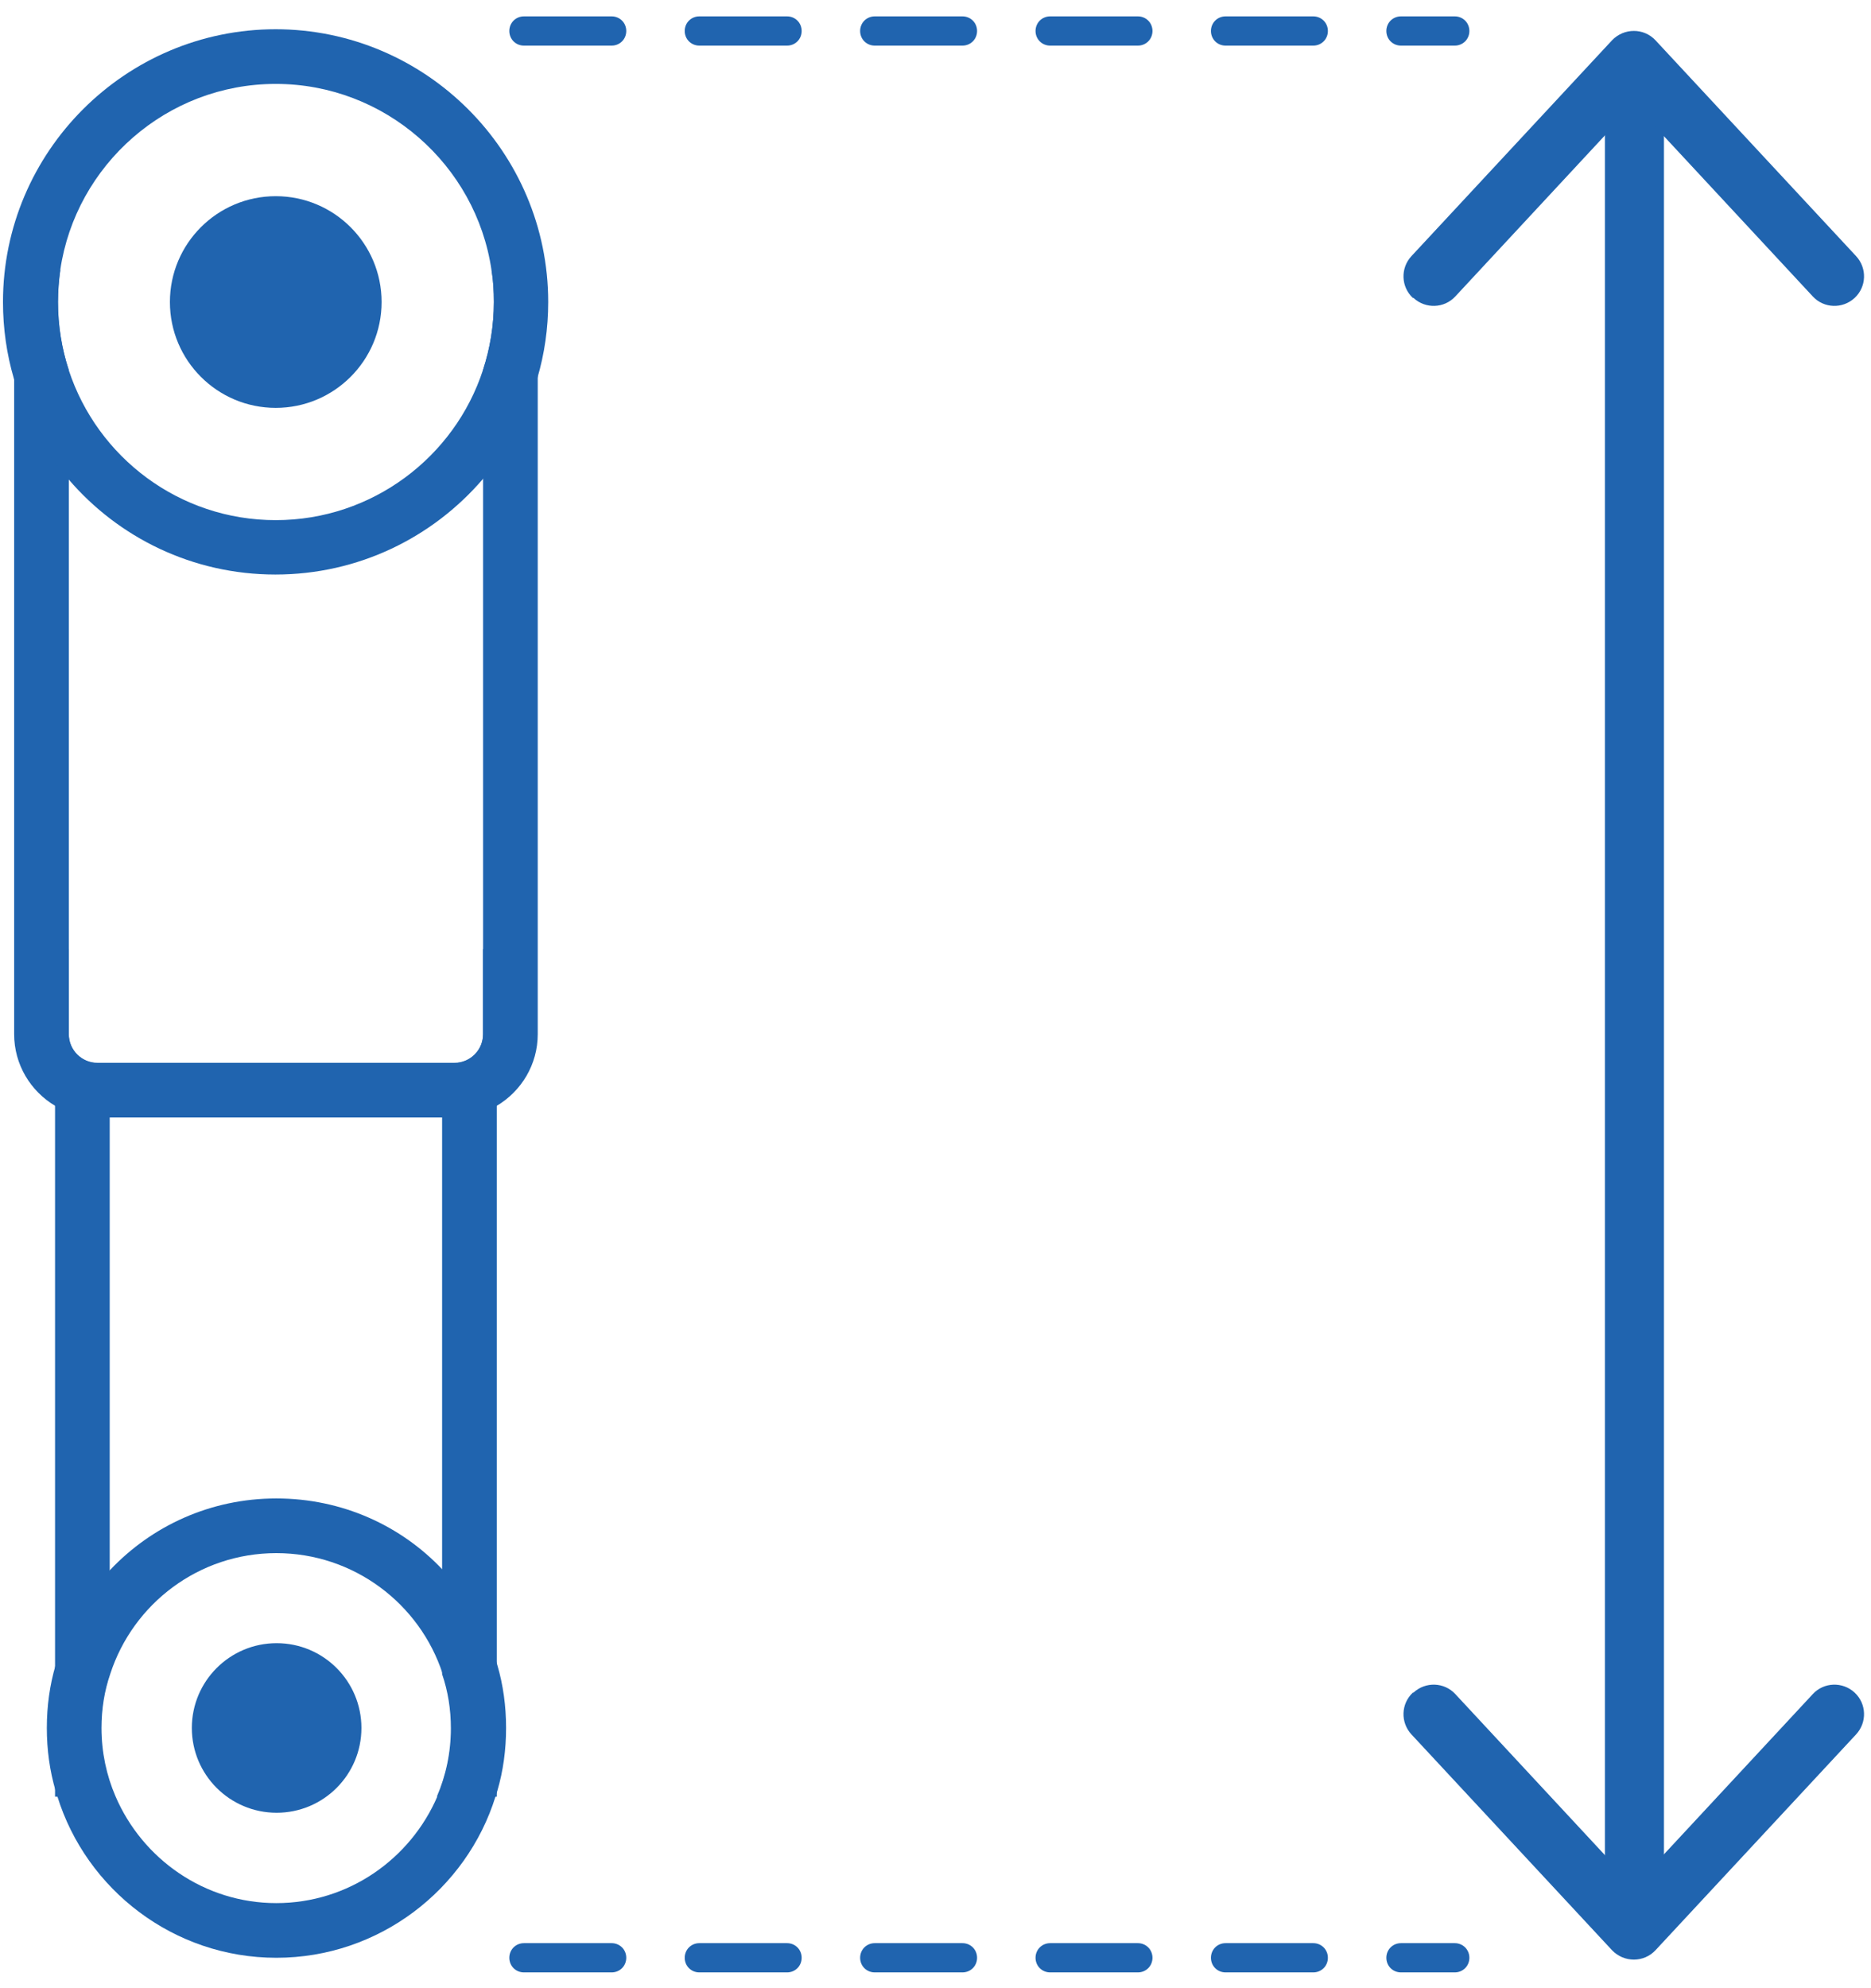
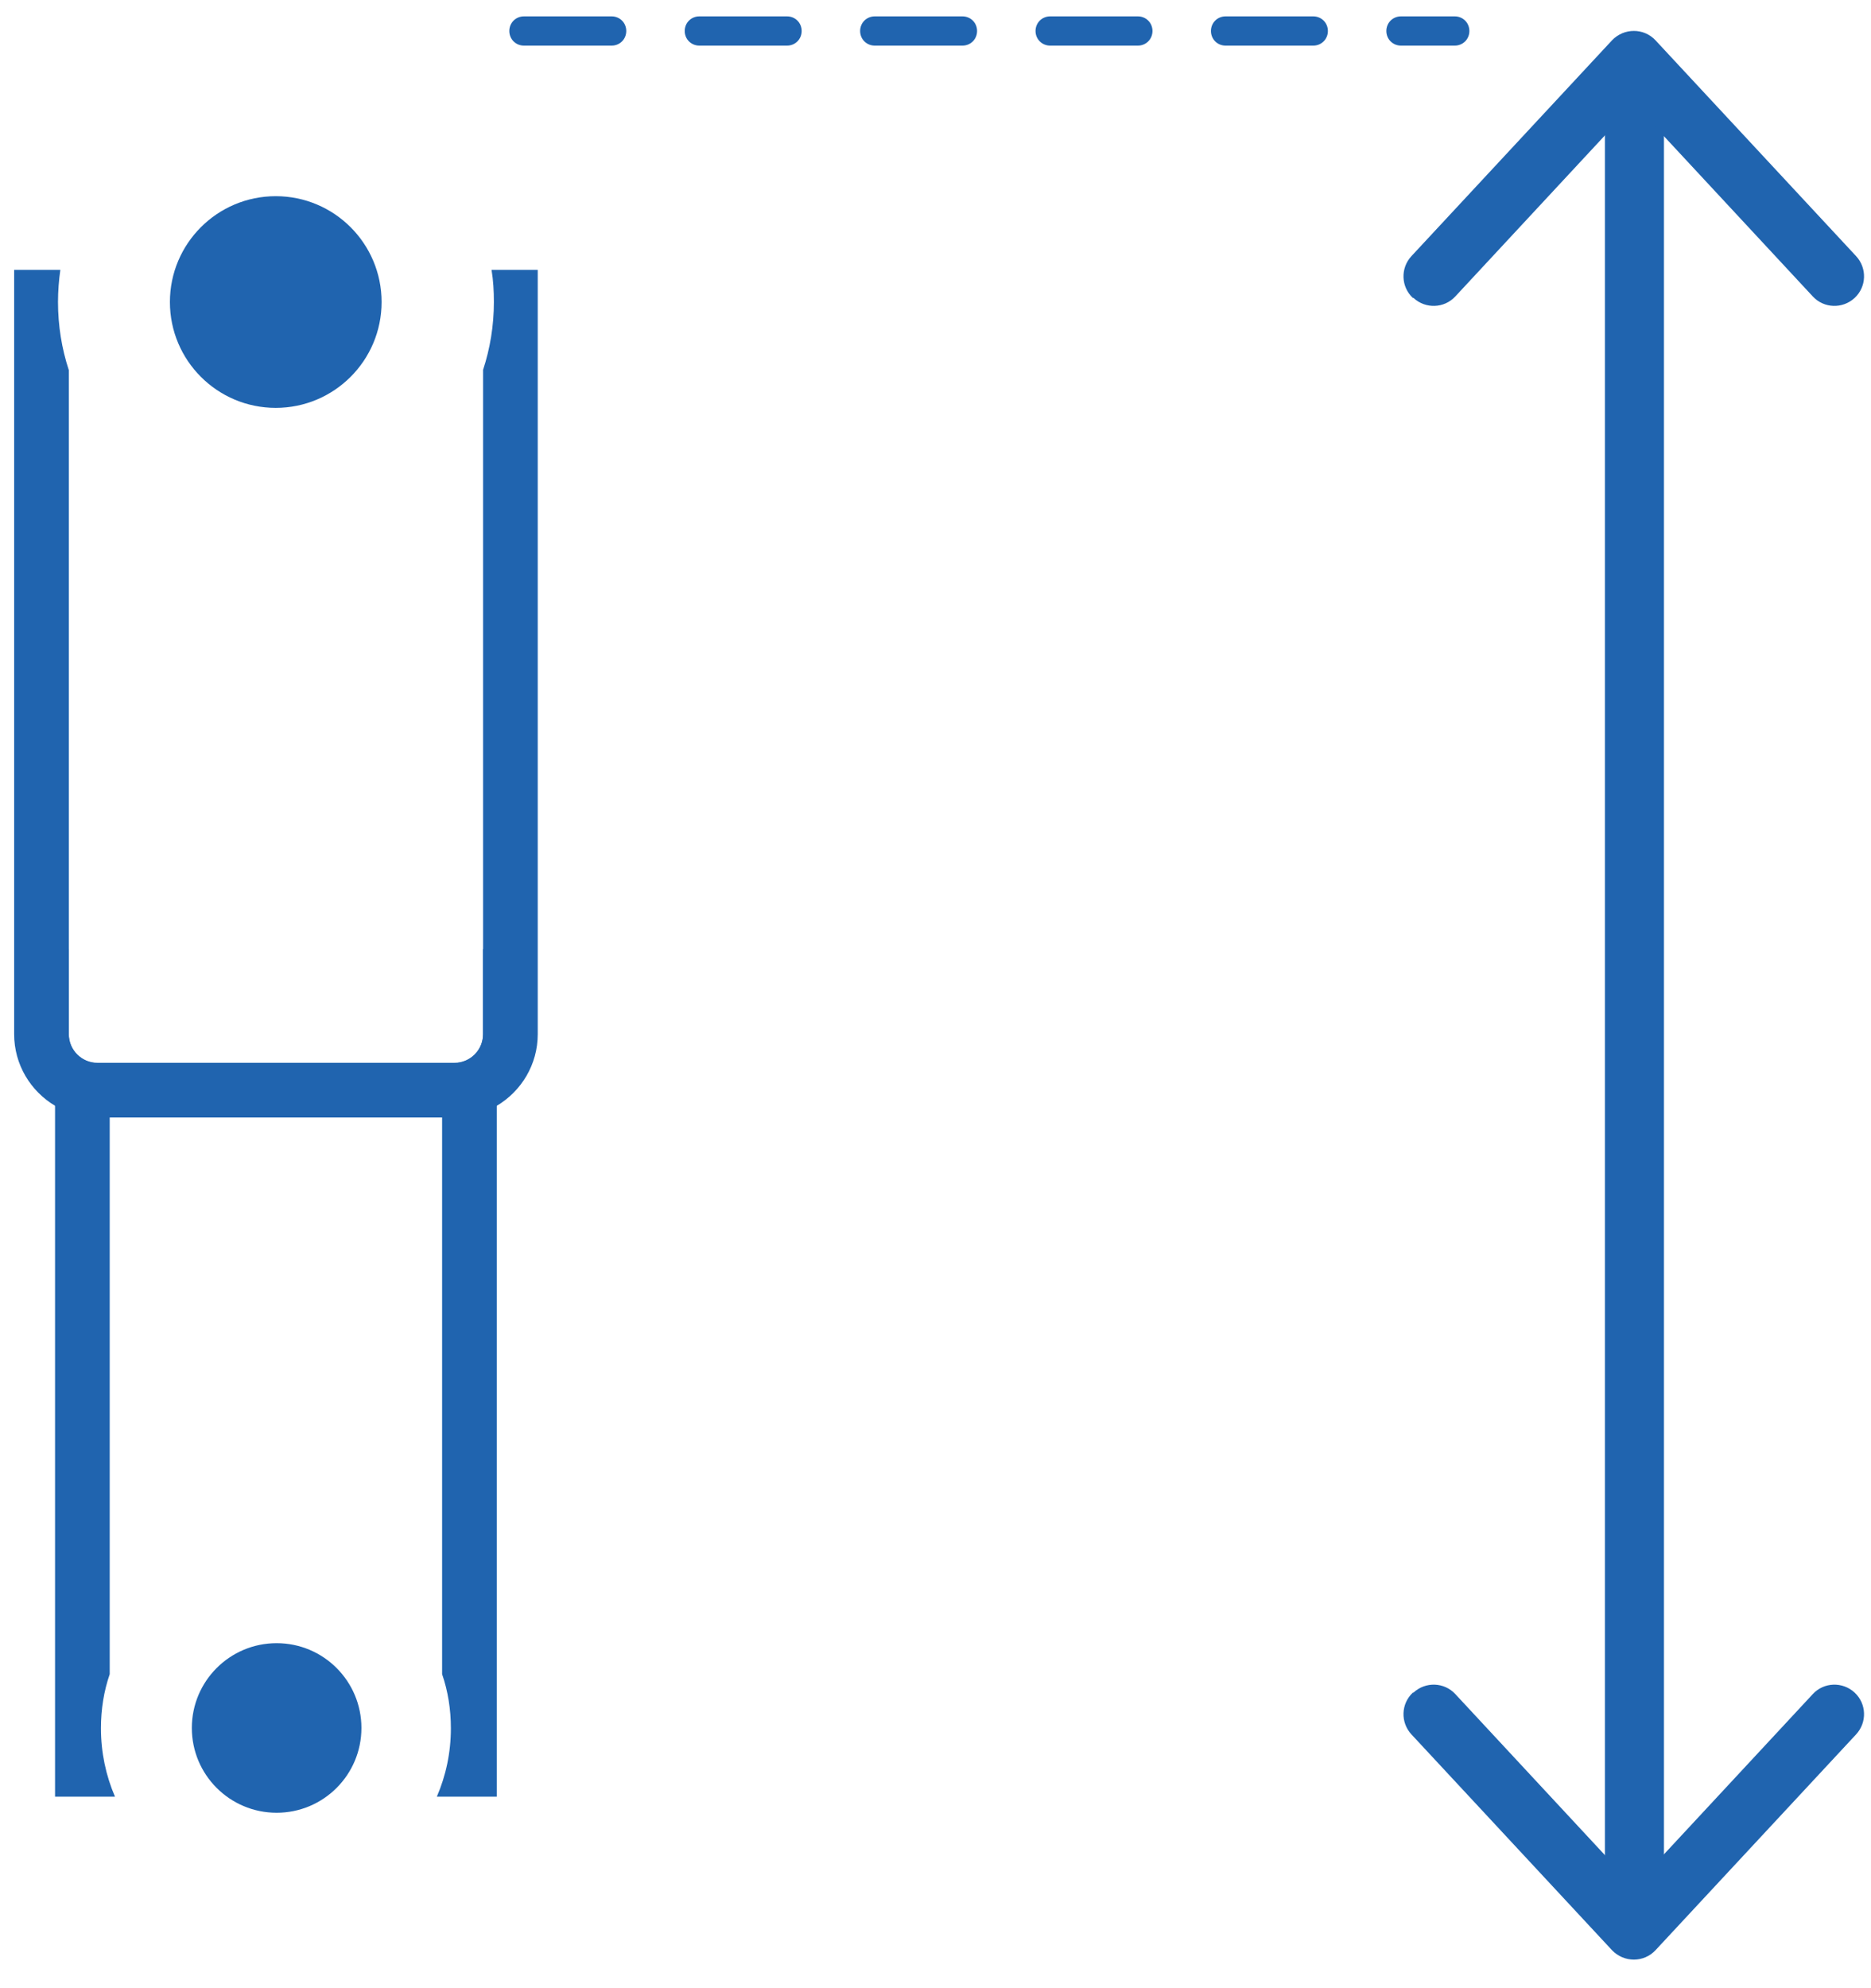
<svg xmlns="http://www.w3.org/2000/svg" width="64" height="68" viewBox="0 0 64 68" fill="none">
  <path d="M55.908 66.31C55.348 66.31 54.898 65.86 54.898 65.3V2.78C54.898 2.22 55.348 1.77 55.908 1.77C56.468 1.77 56.918 2.22 56.918 2.78V65.3C56.918 65.86 56.468 66.31 55.908 66.31Z" fill="#2064AF" />
  <path d="M48.35 10.19C48.76 10.57 49.4 10.55 49.78 10.14L55.15 4.36C55.55 3.93 56.24 3.93 56.64 4.36L62.01 10.14C62.39 10.55 63.03 10.57 63.44 10.19C63.85 9.81 63.87 9.17 63.49 8.76L56.63 1.38C56.23 0.95 55.55 0.95 55.14 1.38L48.28 8.76C47.9 9.17 47.92 9.81 48.33 10.19H48.35Z" fill="#2064AF" />
  <path d="M48.35 57.89C48.76 57.51 49.4 57.53 49.78 57.94L55.15 63.72C55.55 64.15 56.24 64.15 56.64 63.72L62.01 57.94C62.39 57.53 63.03 57.51 63.44 57.89C63.85 58.27 63.87 58.91 63.49 59.32L56.63 66.7C56.23 67.13 55.55 67.13 55.14 66.7L48.28 59.32C47.9 58.91 47.92 58.27 48.33 57.89H48.35Z" fill="#2064AF" />
  <path d="M16.523 32.46V35.38C16.523 35.92 16.083 36.36 15.543 36.36H15.123V57.26C15.323 57.84 15.423 58.47 15.423 59.11C15.423 59.94 15.253 60.73 14.943 61.45H16.993V32.46H16.523ZM3.753 57.26V36.36H3.333C2.793 36.36 2.353 35.92 2.353 35.38V32.46H1.883V61.45H3.933C3.623 60.73 3.453 59.94 3.453 59.11C3.453 58.46 3.553 57.84 3.753 57.26Z" fill="#2064AF" />
-   <path d="M17.012 56.95C16.652 55.71 16.012 54.59 15.142 53.69C13.722 52.18 11.701 51.25 9.452 51.25C7.202 51.25 5.192 52.19 3.772 53.69C2.902 54.6 2.252 55.71 1.902 56.95C1.702 57.63 1.602 58.35 1.602 59.1C1.602 59.85 1.702 60.57 1.902 61.25C1.922 61.32 1.942 61.37 1.962 61.44C2.952 64.63 5.942 66.96 9.452 66.96C12.961 66.96 15.961 64.63 16.951 61.44C16.971 61.37 16.992 61.32 17.012 61.25C17.212 60.57 17.311 59.85 17.311 59.1C17.311 58.35 17.212 57.63 17.012 56.95ZM9.452 65.09C6.992 65.09 4.872 63.58 3.952 61.44C3.642 60.72 3.472 59.93 3.472 59.1C3.472 58.45 3.572 57.83 3.772 57.25C4.552 54.85 6.802 53.12 9.452 53.12C12.101 53.12 14.362 54.85 15.142 57.25C15.342 57.83 15.441 58.46 15.441 59.1C15.441 59.93 15.271 60.72 14.961 61.44C14.041 63.58 11.921 65.09 9.452 65.09Z" fill="#2064AF" />
  <path d="M16.814 9.23C16.874 9.59 16.894 9.96 16.894 10.33C16.894 11.14 16.764 11.92 16.524 12.65V35.37C16.524 35.91 16.084 36.35 15.544 36.35H3.334C2.794 36.35 2.354 35.91 2.354 35.37V12.66C2.114 11.93 1.984 11.14 1.984 10.33C1.984 9.96 2.014 9.58 2.064 9.23H0.484V35.37C0.484 36.41 1.044 37.32 1.884 37.82C2.304 38.08 2.804 38.22 3.334 38.22H15.544C16.074 38.22 16.574 38.08 16.994 37.82C17.834 37.32 18.394 36.41 18.394 35.37V9.23H16.814Z" fill="#2064AF" />
-   <path d="M9.432 1C4.292 1 0.102 5.19 0.102 10.33C0.102 11.24 0.232 12.12 0.472 12.94C0.842 14.23 1.492 15.4 2.342 16.39C4.052 18.39 6.592 19.65 9.422 19.65C12.252 19.65 14.792 18.39 16.512 16.39C17.362 15.4 18.012 14.22 18.382 12.93C18.622 12.11 18.752 11.24 18.752 10.33C18.752 5.19 14.562 1 9.422 1H9.432ZM16.522 12.65C15.552 15.63 12.732 17.79 9.432 17.79C6.132 17.79 3.332 15.64 2.352 12.66C2.112 11.93 1.982 11.14 1.982 10.33C1.982 9.96 2.012 9.58 2.062 9.23C2.592 5.64 5.702 2.87 9.432 2.87C13.162 2.87 16.282 5.64 16.811 9.23C16.872 9.59 16.892 9.96 16.892 10.33C16.892 11.14 16.762 11.92 16.522 12.65Z" fill="#2064AF" />
  <path d="M9.432 13.95C11.432 13.95 13.053 12.329 13.053 10.33C13.053 8.331 11.432 6.71 9.432 6.71C7.433 6.71 5.812 8.331 5.812 10.33C5.812 12.329 7.433 13.95 9.432 13.95Z" fill="#2064AF" />
  <path d="M9.463 62C11.064 62 12.363 60.702 12.363 59.1C12.363 57.498 11.064 56.2 9.463 56.2C7.861 56.2 6.562 57.498 6.562 59.1C6.562 60.702 7.861 62 9.463 62Z" fill="#2064AF" />
  <path d="M49.762 1.56H47.922C47.642 1.56 47.422 1.34 47.422 1.06C47.422 0.78 47.642 0.56 47.922 0.56H49.762C50.042 0.56 50.262 0.78 50.262 1.06C50.262 1.34 50.042 1.56 49.762 1.56ZM44.922 1.56H41.922C41.642 1.56 41.422 1.34 41.422 1.06C41.422 0.78 41.642 0.56 41.922 0.56H44.922C45.202 0.56 45.422 0.78 45.422 1.06C45.422 1.34 45.202 1.56 44.922 1.56ZM38.922 1.56H35.922C35.642 1.56 35.422 1.34 35.422 1.06C35.422 0.78 35.642 0.56 35.922 0.56H38.922C39.202 0.56 39.422 0.78 39.422 1.06C39.422 1.34 39.202 1.56 38.922 1.56ZM32.922 1.56H29.922C29.642 1.56 29.422 1.34 29.422 1.06C29.422 0.78 29.642 0.56 29.922 0.56H32.922C33.202 0.56 33.422 0.78 33.422 1.06C33.422 1.34 33.202 1.56 32.922 1.56ZM26.922 1.56H23.922C23.642 1.56 23.422 1.34 23.422 1.06C23.422 0.78 23.642 0.56 23.922 0.56H26.922C27.202 0.56 27.422 0.78 27.422 1.06C27.422 1.34 27.202 1.56 26.922 1.56ZM20.922 1.56H17.922C17.642 1.56 17.422 1.34 17.422 1.06C17.422 0.78 17.642 0.56 17.922 0.56H20.922C21.202 0.56 21.422 0.78 21.422 1.06C21.422 1.34 21.202 1.56 20.922 1.56Z" fill="#2064AF" />
-   <path d="M49.762 67.46H47.922C47.642 67.46 47.422 67.24 47.422 66.96C47.422 66.68 47.642 66.46 47.922 66.46H49.762C50.042 66.46 50.262 66.68 50.262 66.96C50.262 67.24 50.042 67.46 49.762 67.46ZM44.922 67.46H41.922C41.642 67.46 41.422 67.24 41.422 66.96C41.422 66.68 41.642 66.46 41.922 66.46H44.922C45.202 66.46 45.422 66.68 45.422 66.96C45.422 67.24 45.202 67.46 44.922 67.46ZM38.922 67.46H35.922C35.642 67.46 35.422 67.24 35.422 66.96C35.422 66.68 35.642 66.46 35.922 66.46H38.922C39.202 66.46 39.422 66.68 39.422 66.96C39.422 67.24 39.202 67.46 38.922 67.46ZM32.922 67.46H29.922C29.642 67.46 29.422 67.24 29.422 66.96C29.422 66.68 29.642 66.46 29.922 66.46H32.922C33.202 66.46 33.422 66.68 33.422 66.96C33.422 67.24 33.202 67.46 32.922 67.46ZM26.922 67.46H23.922C23.642 67.46 23.422 67.24 23.422 66.96C23.422 66.68 23.642 66.46 23.922 66.46H26.922C27.202 66.46 27.422 66.68 27.422 66.96C27.422 67.24 27.202 67.46 26.922 67.46ZM20.922 67.46H17.922C17.642 67.46 17.422 67.24 17.422 66.96C17.422 66.68 17.642 66.46 17.922 66.46H20.922C21.202 66.46 21.422 66.68 21.422 66.96C21.422 67.24 21.202 67.46 20.922 67.46Z" fill="#2064AF" />
</svg>